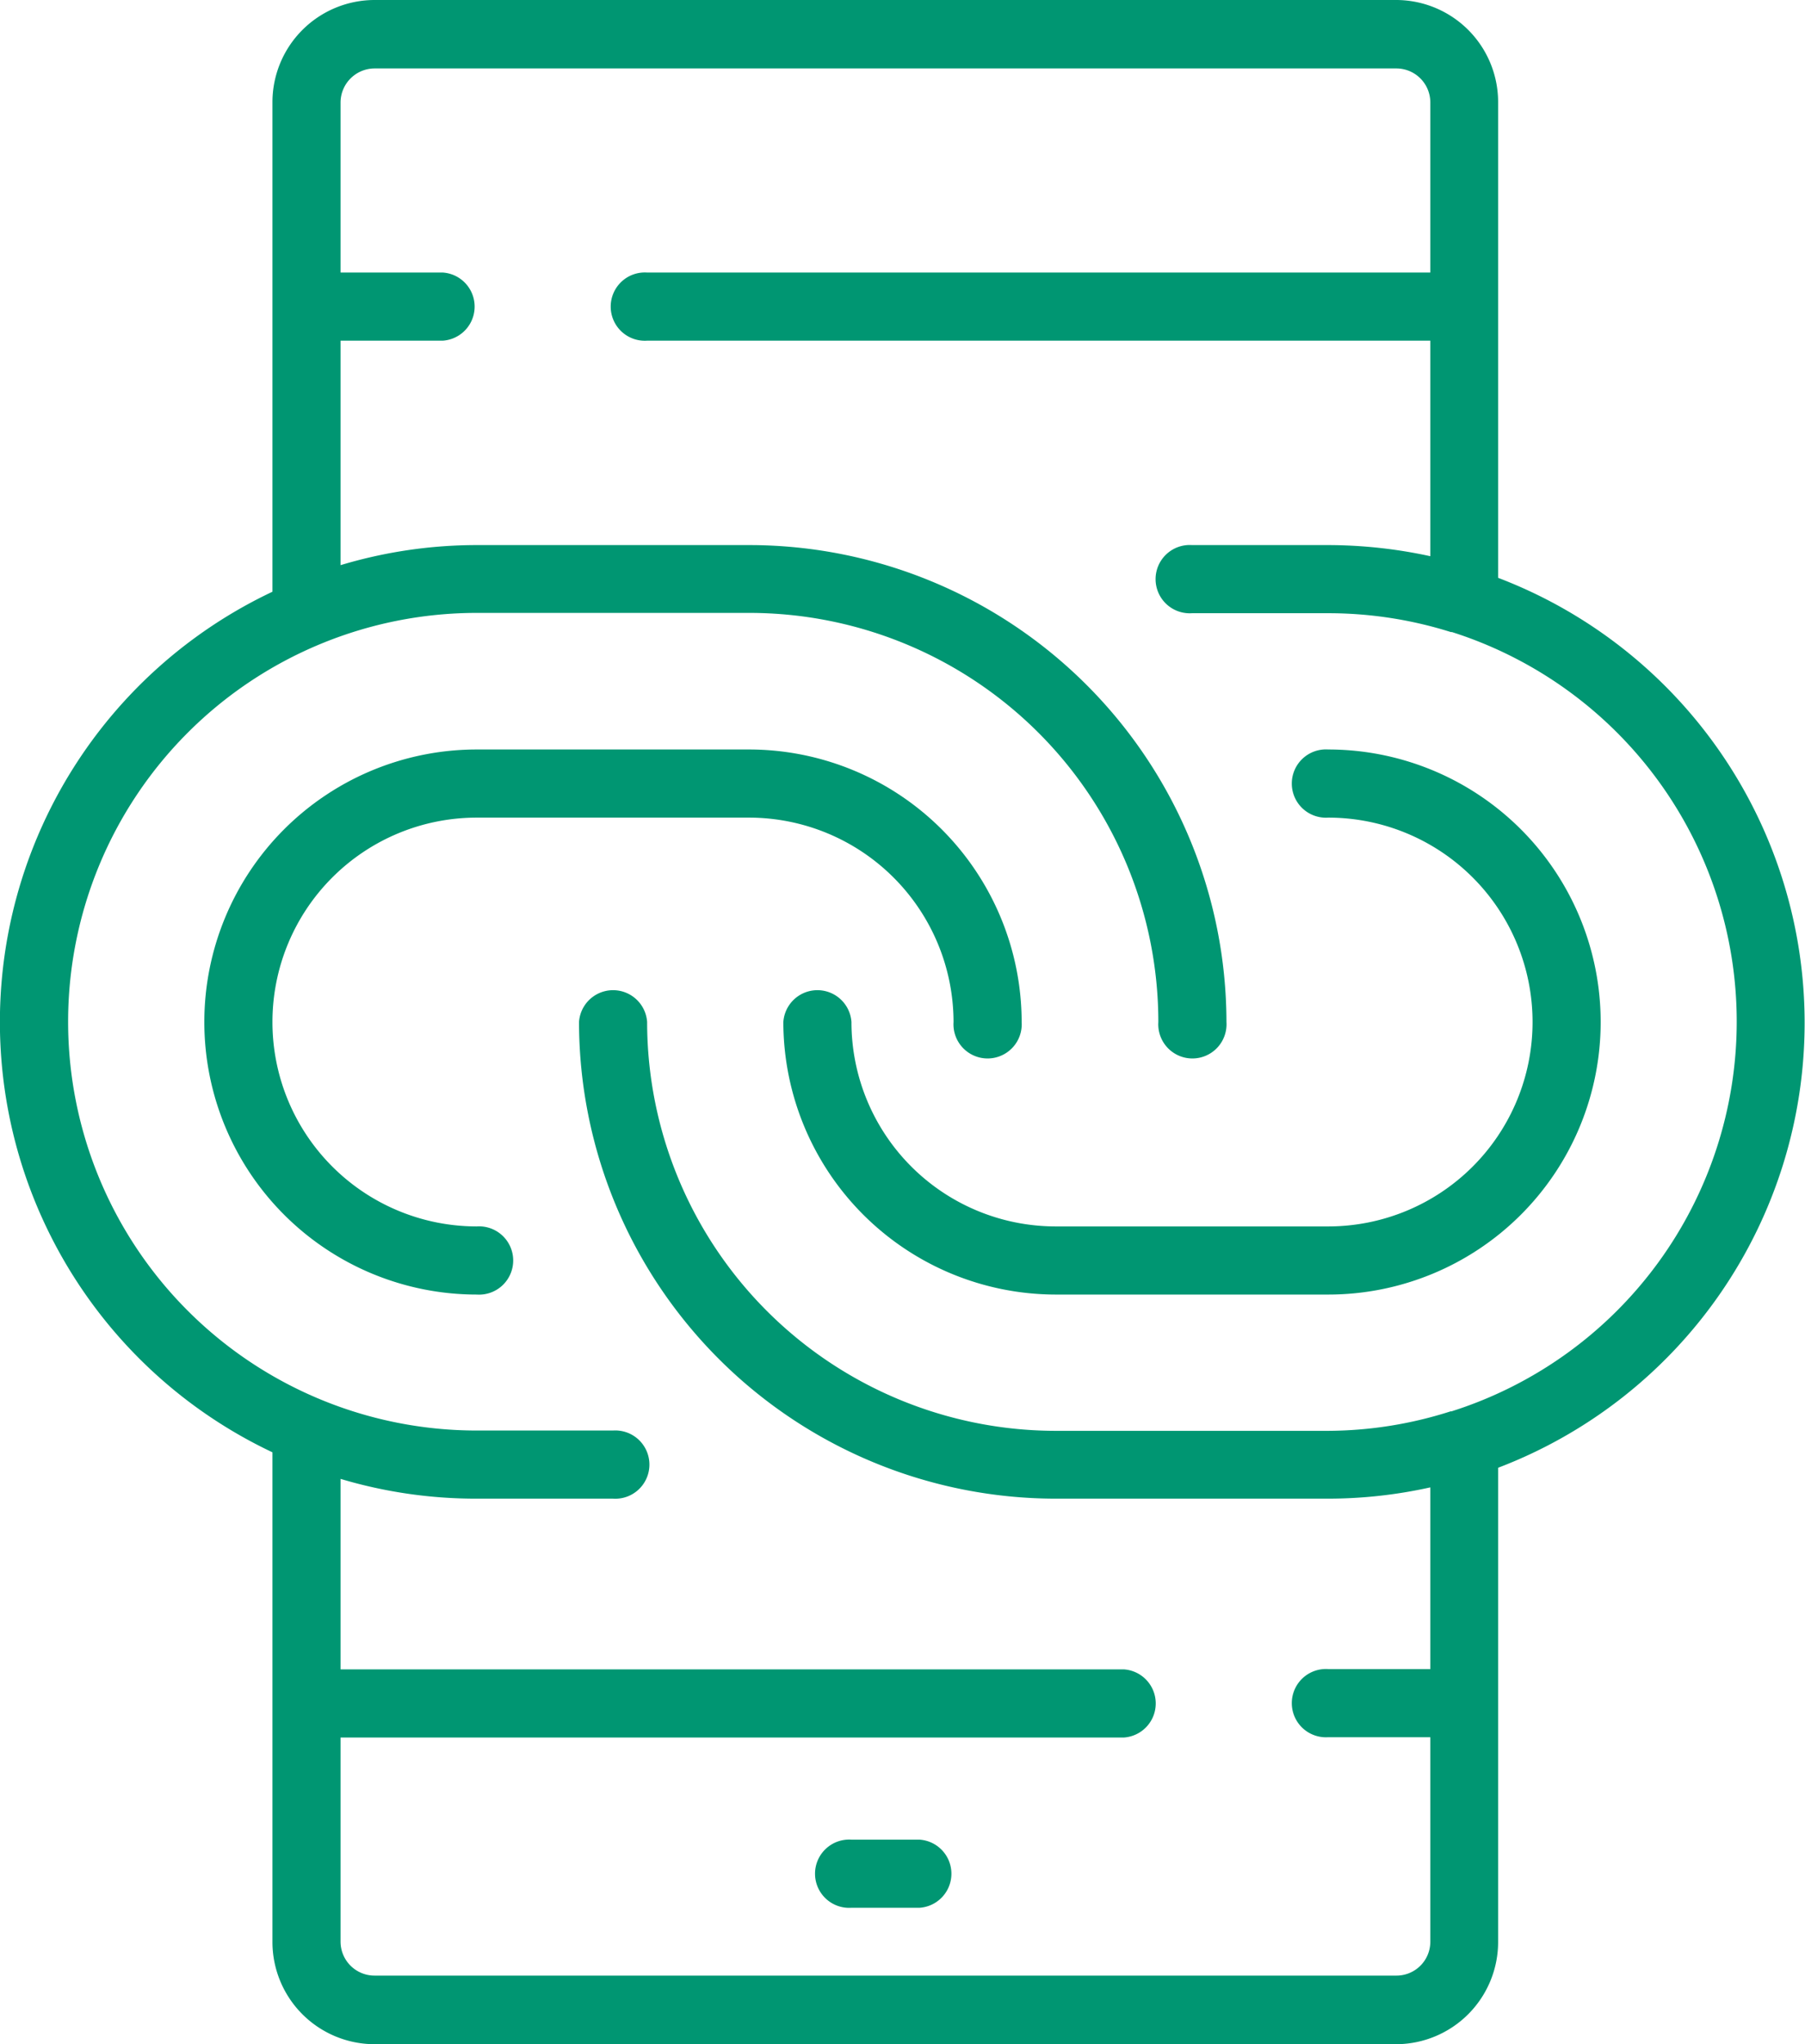
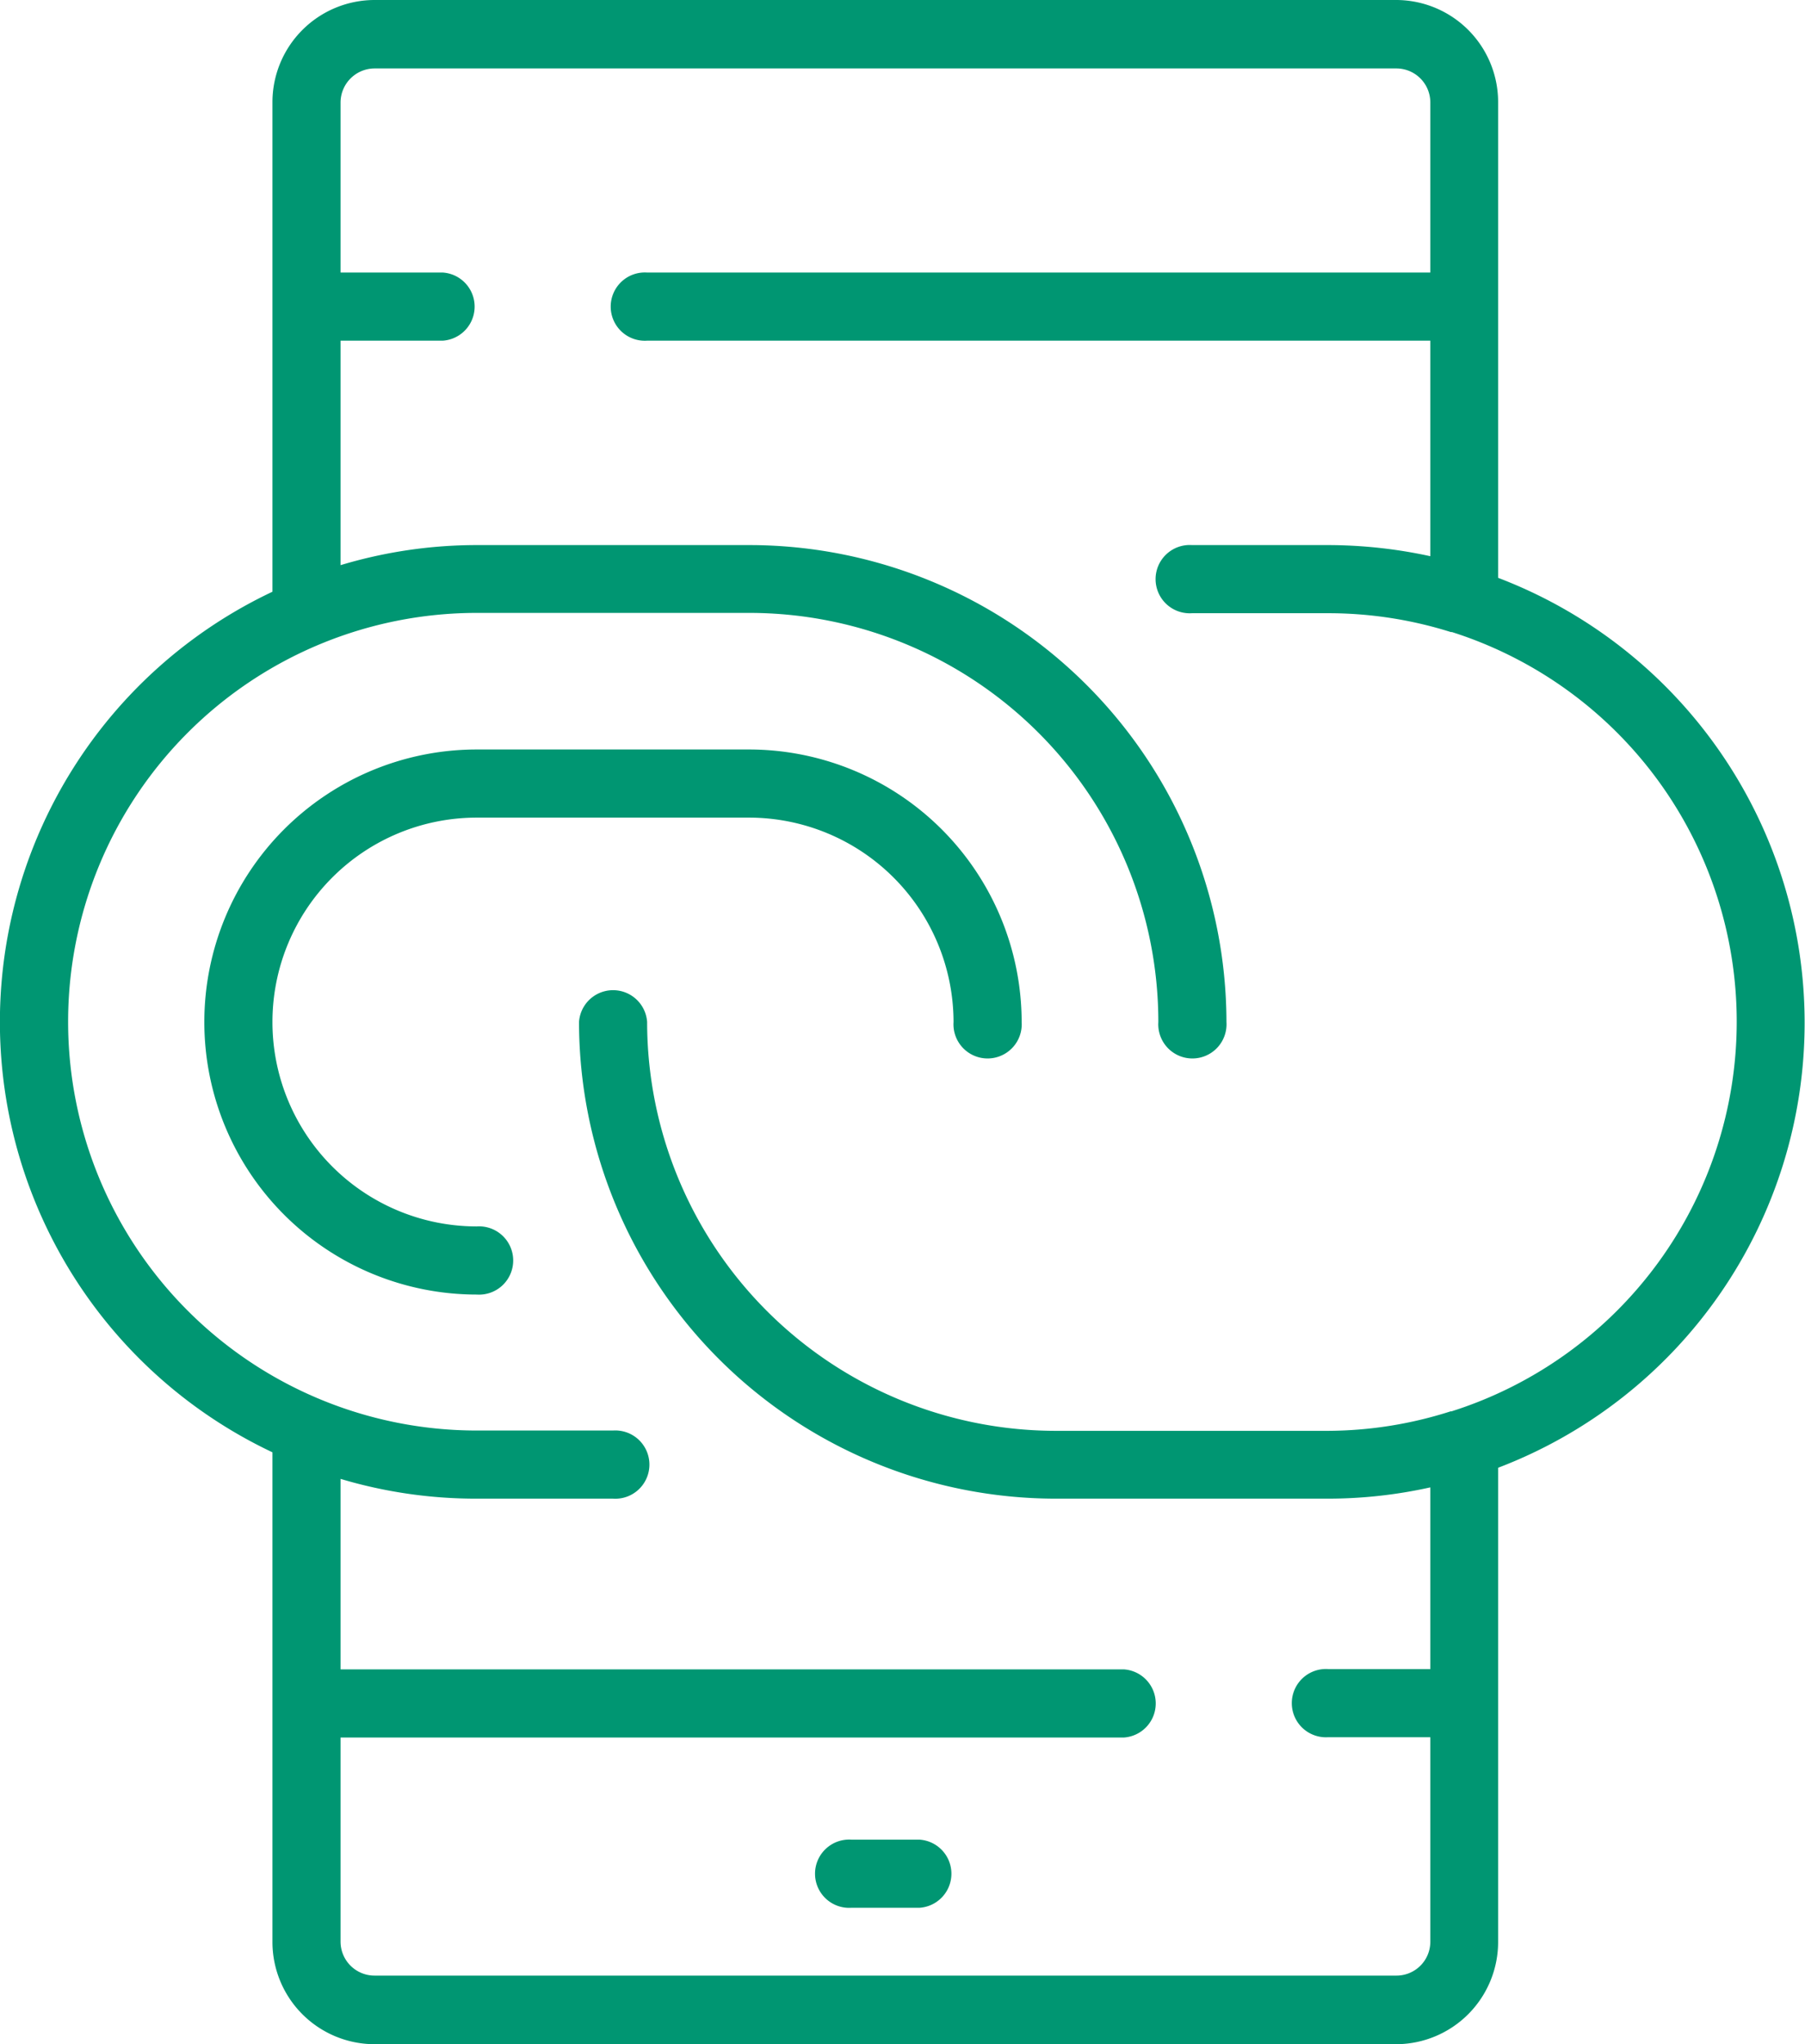
<svg xmlns="http://www.w3.org/2000/svg" viewBox="0 0 116.87 132.31">
  <defs>
    <style>.cls-1{fill:#009672;}</style>
  </defs>
  <title>zostaw-nas</title>
  <g id="Warstwa_2" data-name="Warstwa 2">
    <g id="LP_KRedyty" data-name="LP KRedyty">
      <path class="cls-1" d="M59.54,119.07H55.13a2.21,2.21,0,1,0,0,4.41h4.41a2.21,2.21,0,0,0,0-4.41Z" />
      <path class="cls-1" d="M61.74,66.15a2.21,2.21,0,1,0,4.41,0A17.66,17.66,0,0,0,48.51,48.51H30.87a17.64,17.64,0,1,0,0,35.28,2.21,2.21,0,1,0,0-4.41,13.23,13.23,0,0,1,0-26.46H48.51A13.25,13.25,0,0,1,61.74,66.15Z" />
-       <path class="cls-1" d="M86,48.51a2.21,2.21,0,1,0,0,4.41,13.23,13.23,0,1,1,0,26.46H68.36A13.23,13.23,0,0,1,55.13,66.15a2.21,2.21,0,0,0-4.41,0A17.66,17.66,0,0,0,68.36,83.79H86a17.64,17.64,0,0,0,0-35.28Z" />
      <path class="cls-1" d="M97,37.35V6.62A6.61,6.61,0,0,0,90.41,0H24.26a6.62,6.62,0,0,0-6.62,6.62V38.3a30.8,30.8,0,0,0,0,55.7v31.69a6.62,6.62,0,0,0,6.62,6.62H90.41A6.62,6.62,0,0,0,97,125.69V95a30.82,30.82,0,0,0,0-57.6Zm-3,54h0l-.08,0A26.31,26.31,0,0,1,86,92.61H68.36A26.48,26.48,0,0,1,41.9,66.15a2.21,2.21,0,0,0-4.41,0A30.89,30.89,0,0,0,68.36,97H86a30.64,30.64,0,0,0,6.61-.73v11.76H86a2.21,2.21,0,1,0,0,4.41h6.61v13.23a2.19,2.19,0,0,1-2.2,2.2H24.26a2.2,2.2,0,0,1-2.21-2.2V112.46H72.77a2.21,2.21,0,0,0,0-4.41H22.05V95.72A30.62,30.62,0,0,0,30.87,97h8.82a2.21,2.21,0,1,0,0-4.41H30.87a26.46,26.46,0,0,1,0-52.92H48.51A26.49,26.49,0,0,1,75,66.15a2.21,2.21,0,1,0,4.41,0A30.91,30.91,0,0,0,48.51,35.28H30.87a30.62,30.62,0,0,0-8.82,1.3V22.05h6.62a2.21,2.21,0,0,0,0-4.41H22.05v-11a2.21,2.21,0,0,1,2.2-2.21H90.41a2.2,2.2,0,0,1,2.2,2.21v11H41.9a2.21,2.21,0,1,0,0,4.41H92.61V36A31.28,31.28,0,0,0,86,35.28H77.18a2.21,2.21,0,1,0,0,4.41H86a26.42,26.42,0,0,1,7.94,1.22l.07,0a26.46,26.46,0,0,1,0,50.43Z" />
    </g>
  </g>
</svg>